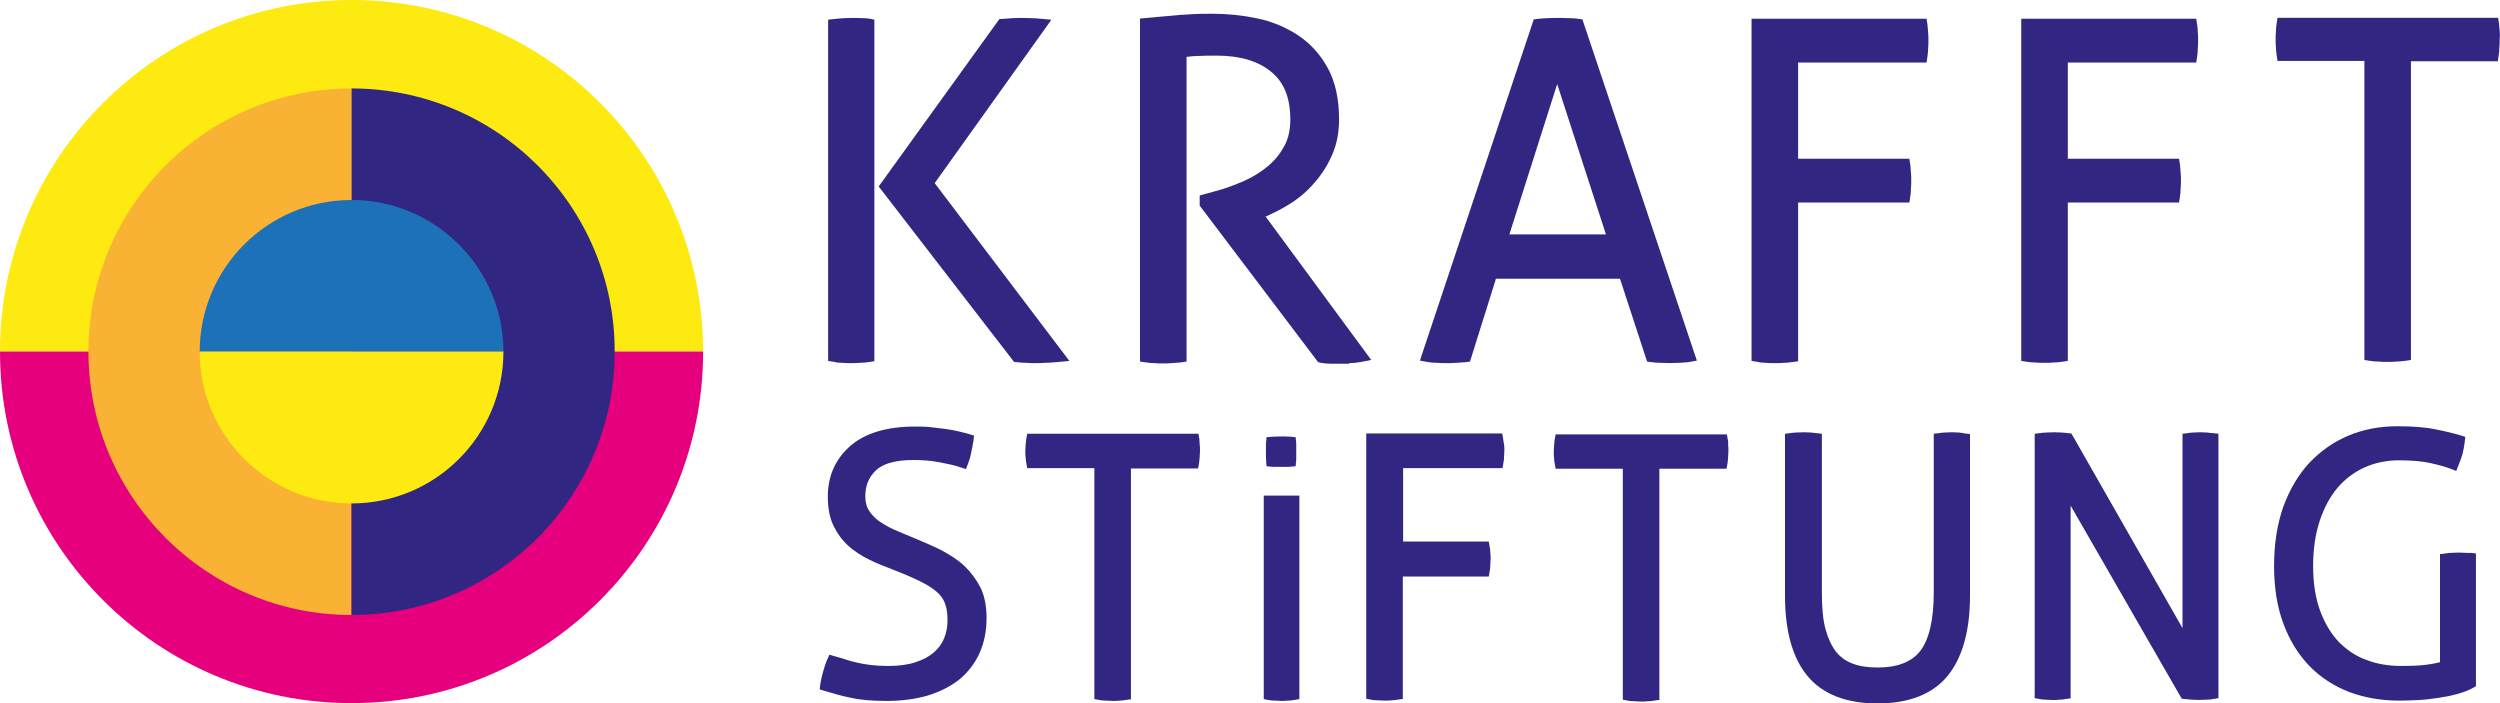
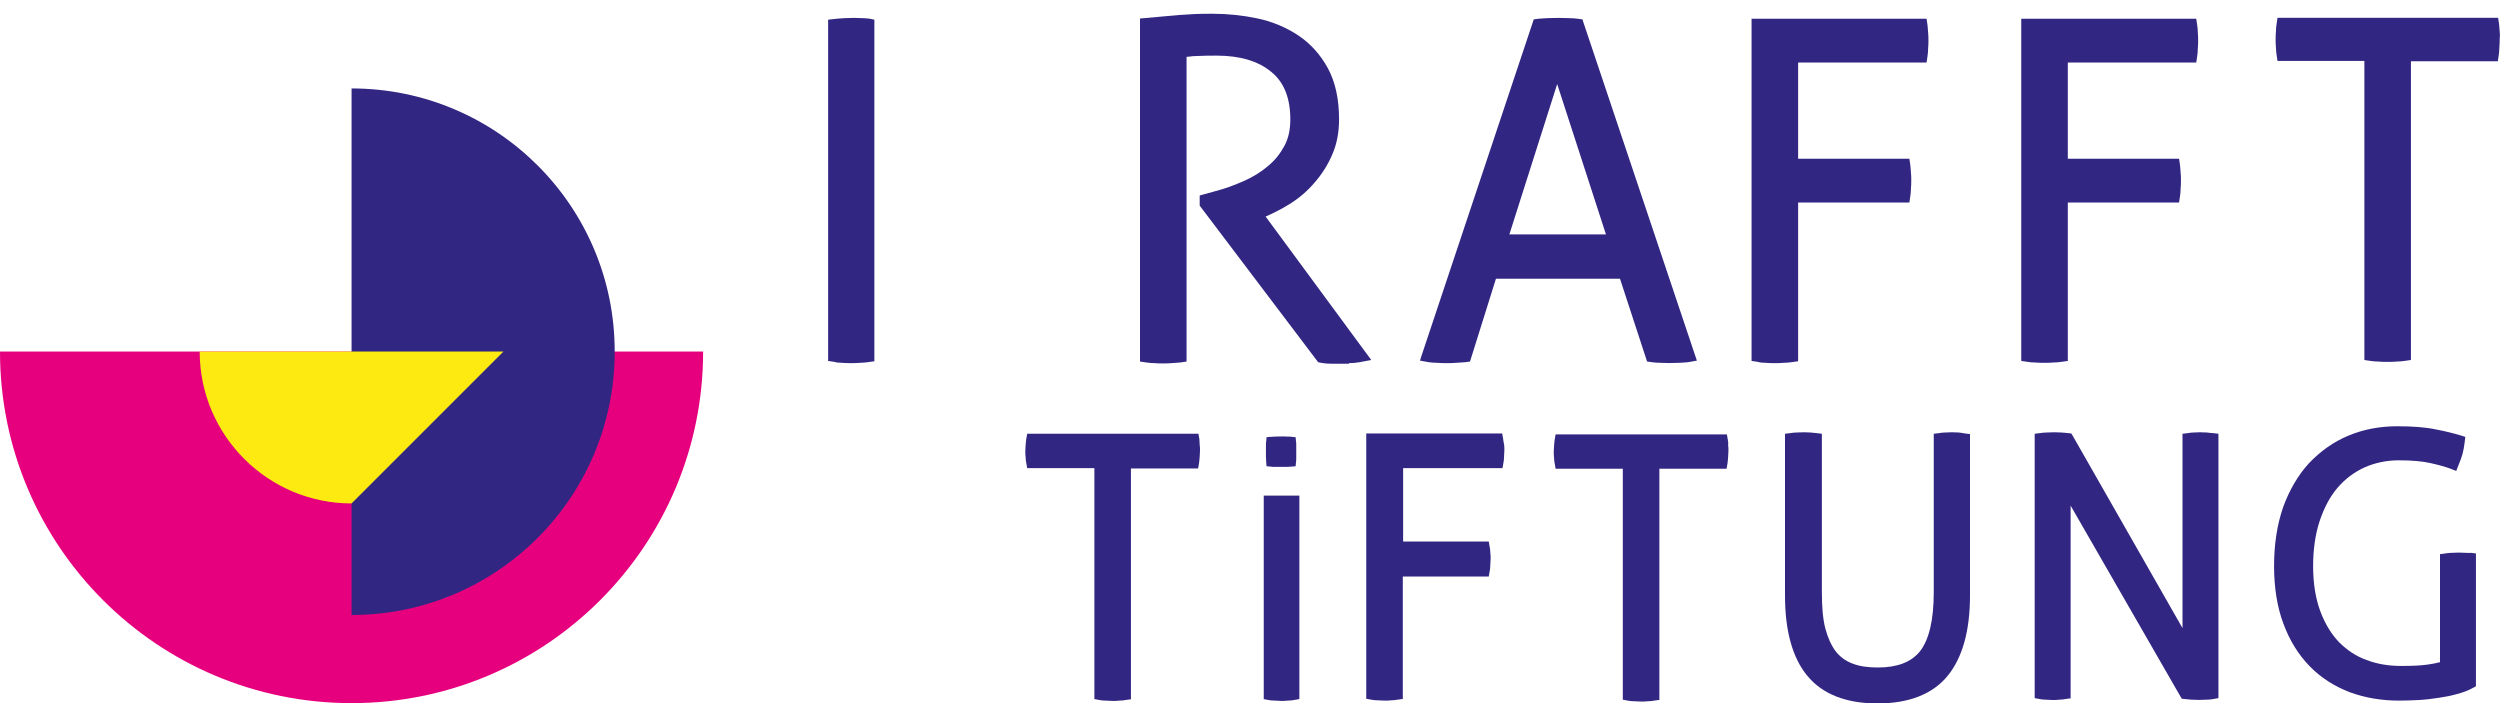
<svg xmlns="http://www.w3.org/2000/svg" version="1.1" id="Ebene_1" x="0px" y="0px" viewBox="0 0 800 225.1" style="enable-background:new 0 0 800 225.1;" xml:space="preserve">
  <style type="text/css">
	.st0{fill:#FCEA10;}
	.st1{fill:#E6007E;}
	.st2{fill:#F9B233;}
	.st3{fill:#312783;}
	.st4{fill:#1D71B8;}
</style>
-   <path class="st0" d="M0,112.5h225C225,50.4,174.7,0,112.5,0C50.4,0,0,50.4,0,112.5z" />
  <path class="st1" d="M225,112.5H0C0,174.6,50.4,225,112.5,225C174.7,225,225,174.6,225,112.5z" />
-   <path class="st2" d="M112.5,196.8V28.3C66,28.3,28.3,66,28.3,112.5C28.3,159,66,196.8,112.5,196.8z" />
  <path class="st3" d="M112.5,28.3v168.5c46.5,0,84.2-37.7,84.2-84.2C196.8,66,159,28.3,112.5,28.3z" />
-   <path class="st4" d="M63.9,112.6l97.2,0c0-26.8-21.8-48.6-48.6-48.6C85.7,64,63.9,85.7,63.9,112.6z" />
-   <path class="st0" d="M161.1,112.5l-97.2,0c0,26.8,21.8,48.6,48.6,48.6C139.4,161.1,161.1,139.3,161.1,112.5z" />
+   <path class="st0" d="M161.1,112.5l-97.2,0c0,26.8,21.8,48.6,48.6,48.6z" />
  <path class="st3" d="M414.7,141l-0.1-1.1l-1.1-0.1c-0.4-0.1-1-0.1-1.7-0.1c-1.4-0.1-2.1,0-3.5,0c-0.7,0-1.3,0.1-1.9,0.1l-1.1,0.1  l-0.1,1.1c-0.1,0.5-0.1,1-0.1,1.7c0,0.6,0,1.2,0,1.7c0,0.6,0,1.2,0,1.8c0,0.7,0.1,1.3,0.1,1.9l0.1,1.1l1.1,0.1  c0.5,0.1,1.2,0.1,1.9,0.1c0.7,0,1.3,0,1.8,0c0.4,0,1,0,1.7,0c0.7,0,1.3-0.1,1.7-0.1l1.1-0.1l0.1-1.1c0.1-0.5,0.1-1.1,0.1-1.9  c0-0.7,0-1.3,0-1.8c0-0.4,0-1,0-1.7C414.8,142,414.8,141.5,414.7,141z" />
-   <path class="st3" d="M324.5,115.8l1,0.1c0.9,0.1,1.8,0.2,2.8,0.2c0.9,0.1,1.9,0.1,2.8,0.1c1.1,0,2.3,0,3.4-0.1c1,0,2.2-0.1,3.4-0.2  l4.3-0.4l-43.1-56.9l37-51.8l0.3-0.5L333,6c-1-0.1-2.1-0.2-3.2-0.2c-2.2-0.1-4-0.1-5.7,0c-0.9,0.1-1.7,0.1-2.6,0.2l-1.7,0.1  l-38.5,53.4l-0.1,0.2l42.9,55.6L324.5,115.8z" />
  <path class="st3" d="M269.4,116.1c0.9,0.1,1.9,0.1,3,0.1c1,0,1.9,0,2.8-0.1c0.9,0,1.7-0.1,2.5-0.2l2.1-0.3V6.3l-1.4-0.3  c-0.8-0.1-1.6-0.2-2.5-0.2c-1.9-0.1-3.5-0.1-5.5,0c-1.1,0.1-2,0.1-2.7,0.2l-2.7,0.3v109.2l2,0.3C267.6,116,268.4,116.1,269.4,116.1z  " />
  <path class="st3" d="M431.7,116.2c1.1,0,2.3-0.1,3.4-0.3l3.7-0.7L405,69.3c2.5-1.1,5.1-2.4,7.5-3.9c3.1-1.9,5.8-4.2,8.1-6.9  c2.3-2.6,4.3-5.7,5.7-9c1.5-3.4,2.2-7.2,2.2-11.3c0-6.5-1.2-12-3.6-16.4c-2.4-4.4-5.6-7.9-9.5-10.5c-3.8-2.5-8.2-4.4-13-5.4  c-4.7-1-9.5-1.5-14.3-1.5c-2.2,0-4.2,0-5.9,0.1c-1.7,0.1-3.4,0.2-4.9,0.3l-12.2,1.1l-0.3,0v109.8l2.1,0.3c0.7,0.1,1.6,0.2,2.5,0.2  c0.9,0.1,1.8,0.1,2.7,0.1c0.9,0,1.8,0,2.8-0.1c1-0.1,2-0.1,2.7-0.2l2.1-0.3V18.2c1.5-0.2,2.8-0.3,4-0.3c1.8-0.1,3.6-0.1,5.6-0.1  c7.4,0,13.3,1.7,17.5,5.2c4.1,3.3,6.1,8.4,6.1,15.2c0,3.3-0.6,6.1-1.9,8.5c-1.3,2.4-3,4.6-5.2,6.4c-2.2,1.9-4.8,3.5-7.7,4.8  c-3,1.3-6.1,2.5-9.3,3.3l-4.7,1.3l-0.2,0.1v3.2l37.6,49.7l0.3,0.4l0.9,0.2c1.1,0.2,2.2,0.3,3.3,0.3H431.7z" />
  <path class="st3" d="M527,115.5l0.1,0.2l1.5,0.2c0.7,0.1,1.6,0.2,2.7,0.2c1.9,0.1,3.8,0.1,6.1,0c1.2-0.1,2.1-0.1,2.8-0.2l2.8-0.5  L506.6,6.9l-0.2-0.7l-1.5-0.2c-0.8-0.1-1.7-0.2-2.9-0.2c-2.4-0.1-4.3-0.1-6.7,0c-1.3,0.1-2.3,0.1-3,0.2l-1.5,0.2l-36,107.9l-0.4,1.3  l2.8,0.5c0.7,0.1,1.6,0.2,2.7,0.2c1.1,0.1,2.1,0.1,3.1,0.1c1,0,2,0,3-0.1c1.1-0.1,2.1-0.1,2.9-0.2l1.5-0.2l8.3-26.5h39.7L527,115.5z   M513.9,75H483l15.3-48.1L513.9,75z" />
  <path class="st3" d="M565,116.1c0.9,0.1,1.9,0.1,3,0.1c1,0,1.9,0,2.8-0.1c0.9,0,1.7-0.1,2.5-0.2l2.1-0.3V64.8h35.6l0.3-2  c0.1-0.6,0.2-1.5,0.2-2.5c0.1-0.9,0.1-1.8,0.1-2.5c0-0.9,0-1.7-0.1-2.6c-0.1-0.9-0.1-1.7-0.2-2.4l-0.3-2h-35.6V20h41.1l0.3-2  c0.1-0.7,0.2-1.6,0.2-2.5c0.1-0.9,0.1-1.8,0.1-2.5c0-0.8,0-1.7-0.1-2.6c-0.1-0.9-0.1-1.7-0.2-2.4l-0.3-2h-56v109.5l2,0.3  C563.1,116,564,116.1,565,116.1z" />
  <path class="st3" d="M703.1,8l-0.3-2h-56v109.5l2,0.3c0.7,0.1,1.5,0.2,2.5,0.2c0.9,0.1,1.9,0.1,3,0.1c1,0,1.9,0,2.8-0.1  c0.9,0,1.7-0.1,2.5-0.2l2.1-0.3V64.8h35.6l0.3-2c0.1-0.6,0.2-1.5,0.2-2.5c0.1-0.9,0.1-1.8,0.1-2.5c0-0.9,0-1.7-0.1-2.6  c-0.1-0.9-0.1-1.7-0.2-2.4l-0.3-2h-35.6V20h41.1l0.3-2c0.1-0.7,0.2-1.6,0.2-2.5c0.1-0.9,0.1-1.8,0.1-2.5c0-0.8,0-1.7-0.1-2.6  C703.3,9.5,703.2,8.7,703.1,8z" />
  <path class="st3" d="M799.9,10c-0.1-0.8-0.1-1.6-0.2-2.3l-0.3-2h-70.6l-0.3,2c-0.1,0.7-0.2,1.5-0.2,2.4c-0.1,0.9-0.1,1.7-0.1,2.5  c0,0.9,0,1.8,0.1,2.5c0,0.9,0.1,1.7,0.2,2.4l0.3,2h27.8v95.7l2,0.3c0.7,0.1,1.5,0.2,2.5,0.2c0.9,0.1,1.9,0.1,3,0.1  c1,0,1.9,0,2.8-0.1c0.9,0,1.7-0.1,2.5-0.2l2.1-0.3V19.6h27.8l0.3-2c0.1-0.7,0.2-1.5,0.2-2.5c0.1-0.9,0.1-1.8,0.1-2.5  C800,11.7,800,10.8,799.9,10z" />
-   <path class="st3" d="M308.6,181.1L308.6,181.1c-2.1-2-4.7-3.6-7.5-5.1c-2.8-1.4-5.9-2.7-9-4c-2.2-0.9-4.4-1.8-6.4-2.7  c-1.9-0.9-3.5-1.9-4.9-2.9c-1.2-1-2.2-2.1-2.9-3.3c-0.7-1.2-1-2.7-1-4.3c0-3.4,1.1-6.1,3.4-8.3c2.3-2.2,6.4-3.3,12.1-3.3  c2.7,0,5.4,0.2,8.1,0.7c2.7,0.5,5,1,6.7,1.6l1.9,0.6l0.7-1.8c0.4-1.1,0.8-2.3,1-3.6c0.3-1.2,0.5-2.4,0.7-3.6l0.2-1.7l-1.6-0.5  c-0.9-0.3-2-0.5-3.1-0.8c-1.3-0.3-2.7-0.6-4.2-0.8c-1.5-0.2-3.2-0.4-4.9-0.6c-1.8-0.2-3.5-0.2-5.2-0.2c-8.9,0-15.8,2.1-20.5,6.1  c-4.8,4.2-7.3,9.6-7.3,16.3c0,3.7,0.6,6.8,1.8,9.3c1.2,2.5,2.8,4.7,4.8,6.5c1.9,1.7,4.2,3.2,6.7,4.4c2.4,1.2,5,2.2,7.6,3.2  c3.6,1.4,6.6,2.7,9,3.9c2.2,1.1,4,2.3,5.3,3.5c1.2,1.1,2,2.4,2.4,3.7c0.5,1.4,0.7,3.1,0.7,5.2c0,2.1-0.4,4-1.1,5.7  c-0.7,1.7-1.8,3.2-3.3,4.5c-1.5,1.3-3.4,2.3-5.8,3.1c-2.4,0.8-5.3,1.2-8.7,1.2c-2.2,0-4.1-0.1-5.7-0.3c-1.7-0.2-3.2-0.5-4.5-0.8  c-1.3-0.3-2.5-0.6-3.6-1c-1.2-0.4-2.3-0.7-3.4-1l-1.7-0.5l-0.7,1.6c-0.5,1.1-0.9,2.4-1.3,3.8c-0.4,1.4-0.7,2.7-0.9,4l-0.2,1.7  l1.6,0.5c2.6,0.8,5.5,1.6,8.4,2.2c3.1,0.7,6.9,1,11.5,1c4.8,0,9.1-0.6,13-1.7c3.9-1.2,7.3-2.9,10.1-5.1c2.8-2.3,5-5.1,6.5-8.4  c1.5-3.3,2.3-7.1,2.3-11.3c0-3.7-0.6-7-1.9-9.7C312.4,185.4,310.7,183.1,308.6,181.1z" />
  <path class="st3" d="M383.8,140.5l-0.3-1.7h-54.8l-0.3,1.7c-0.1,0.5-0.1,1.1-0.2,1.9c0,0.6-0.1,1.3-0.1,1.9c0,0.7,0,1.4,0.1,2  c0,0.7,0.1,1.3,0.2,1.8l0.3,1.7h21.5v73.9l1.6,0.3c0.5,0.1,1.1,0.2,2,0.2c0.7,0,1.5,0.1,2.3,0.1c0.7,0,1.4,0,2.1-0.1  c0.8,0,1.4-0.1,2-0.2l1.4-0.2l0.3,0v-73.9h21.5l0.3-1.7c0.1-0.5,0.1-1.2,0.2-2c0-0.8,0.1-1.4,0.1-2c0-0.7,0-1.3-0.1-1.9  C383.9,141.7,383.8,141.1,383.8,140.5z" />
  <path class="st3" d="M481,140.4l-0.3-1.7h-43.5v84.9l1.6,0.3c0.5,0.1,1.2,0.2,2,0.2c0.7,0,1.5,0.1,2.3,0.1c0.7,0,1.4,0,2.1-0.1  c0.8,0,1.4-0.1,2-0.2l1.4-0.2l0.3,0v-39.2h27.5l0.3-1.7c0.1-0.5,0.2-1.2,0.2-2c0-0.8,0.1-1.4,0.1-2c0-0.6,0-1.3-0.1-2  c0-0.7-0.1-1.3-0.2-1.8l-0.3-1.7H449v-23.5h31.8l0.3-1.7c0.1-0.5,0.2-1.2,0.2-2c0-0.8,0.1-1.4,0.1-2c0-0.6,0-1.3-0.1-2  C481.1,141.5,481.1,140.9,481,140.4z" />
  <path class="st3" d="M552.9,140.7l-0.3-1.7h-54.8l-0.3,1.7c-0.1,0.5-0.1,1.1-0.2,1.9c0,0.6-0.1,1.3-0.1,1.9c0,0.7,0,1.4,0.1,2  c0,0.7,0.1,1.3,0.2,1.8l0.3,1.7h21.5v73.9l1.6,0.3c0.5,0.1,1.1,0.2,2,0.2c0.7,0,1.5,0.1,2.3,0.1c0.7,0,1.4,0,2.1-0.1  c0.8,0,1.4-0.1,2-0.2l1.4-0.2l0.3,0V150h21.5l0.3-1.7c0.1-0.5,0.1-1.2,0.2-2c0-0.8,0.1-1.4,0.1-2c0-0.7,0-1.3-0.1-1.9  C553.1,141.9,553,141.3,552.9,140.7z" />
  <path class="st3" d="M626.8,138.4L626.8,138.4c-1.6-0.1-2.8-0.1-4.3,0c-0.7,0-1.4,0.1-2,0.2l-1.7,0.2v50.7c0,8.9-1.5,15.2-4.4,18.9  c-2.8,3.5-7.3,5.2-13.5,5.2c-3.2,0-6-0.4-8.2-1.3c-2.1-0.8-3.9-2.1-5.3-3.9c-1.4-1.9-2.5-4.3-3.3-7.3c-0.8-3.1-1.1-7-1.1-11.6v-50.7  l-1.7-0.2c-0.6-0.1-1.2-0.1-2-0.2c-1.4-0.1-2.7-0.1-4.3,0c-0.8,0-1.5,0.1-2.1,0.2l-1.7,0.2v51.8c0,11.3,2.4,19.9,7.1,25.6  c4.8,5.9,12.4,8.9,22.5,8.9c10.1,0,17.7-3,22.5-8.9c4.7-5.8,7.1-14.4,7.1-25.6v-51.7l-1.7-0.2C628.3,138.6,627.6,138.5,626.8,138.4z  " />
  <path class="st3" d="M706.2,138.4L706.2,138.4c-1.6-0.1-2.9-0.1-4.2,0c-0.7,0-1.3,0.1-1.9,0.2l-1.7,0.2v62.2l-35.1-61.5l-0.5-0.8  l-1-0.1c-0.6-0.1-1.3-0.1-2.2-0.2c-1.7-0.1-2.7-0.1-4.5,0c-1,0-1.7,0.1-2.3,0.2l-1.7,0.2v84.6l1.6,0.3c0.5,0.1,1.1,0.2,1.9,0.2  c0.7,0,1.5,0.1,2.2,0.1c0.7,0,1.5,0,2.2-0.1c0.7,0,1.4-0.1,1.9-0.2l1.4-0.2l0.3,0v-61.7l35.1,61l0.5,0.8l1,0.1  c0.6,0.1,1.3,0.1,2.2,0.2c1.9,0.1,3,0.1,4.6,0c1,0,1.7-0.1,2.2-0.2l1.7-0.3v-84.6l-1.7-0.2C707.6,138.6,707,138.5,706.2,138.4z" />
  <path class="st3" d="M788.9,176.9L788.9,176.9c-1.5-0.1-2.7-0.1-4.3,0c-0.8,0-1.5,0.1-2.1,0.2l-1.4,0.2l-0.3,0v34.6  c-1.2,0.3-2.6,0.6-4.2,0.8c-2.2,0.3-5,0.4-8.3,0.4c-3.9,0-7.6-0.6-11-1.9c-3.4-1.2-6.3-3.2-8.8-5.7c-2.5-2.6-4.5-5.9-6-9.9  c-1.5-4-2.3-8.9-2.3-14.4c0-5.4,0.7-10.3,2.1-14.5c1.4-4.2,3.3-7.8,5.7-10.6c2.4-2.8,5.3-5,8.6-6.5c3.3-1.5,7.1-2.3,11-2.3  c4.1,0,7.6,0.3,10.2,0.9c2.7,0.6,4.8,1.2,6.4,1.8l1.8,0.7l0.7-1.8c0.6-1.4,1-2.6,1.3-3.6c0.3-1.1,0.5-2.3,0.7-3.8l0.2-1.7l-1.6-0.5  c-2-0.6-4.7-1.3-7.9-1.9c-3.3-0.7-7.4-1-12.3-1c-5.6,0-10.8,1-15.6,3c-4.8,2-9,5-12.6,8.8c-3.5,3.8-6.3,8.6-8.3,14.1  c-1.9,5.5-2.9,11.8-2.9,18.8c0,7,1,13.2,3,18.5c2,5.4,4.8,9.9,8.4,13.6c3.6,3.7,7.9,6.4,12.8,8.3c4.9,1.8,10.2,2.7,15.8,2.7  c2.1,0,4.2-0.1,6.4-0.2c2.1-0.1,4.2-0.4,6.3-0.7c2.1-0.3,4.1-0.7,5.8-1.2c1.9-0.5,3.6-1.1,5-1.9l1.1-0.6v-42.5l-1.7-0.2  C790.3,177,789.7,176.9,788.9,176.9z" />
  <path class="st3" d="M404.3,223.7l1.6,0.3c0.5,0.1,1.2,0.2,2.2,0.2c0.9,0,1.5,0.1,1.9,0.1c0.5,0,1.1,0,2-0.1c0.9,0,1.6-0.1,2.1-0.2  l1.7-0.3v-65.1l-11.4,0V223.7z" />
</svg>